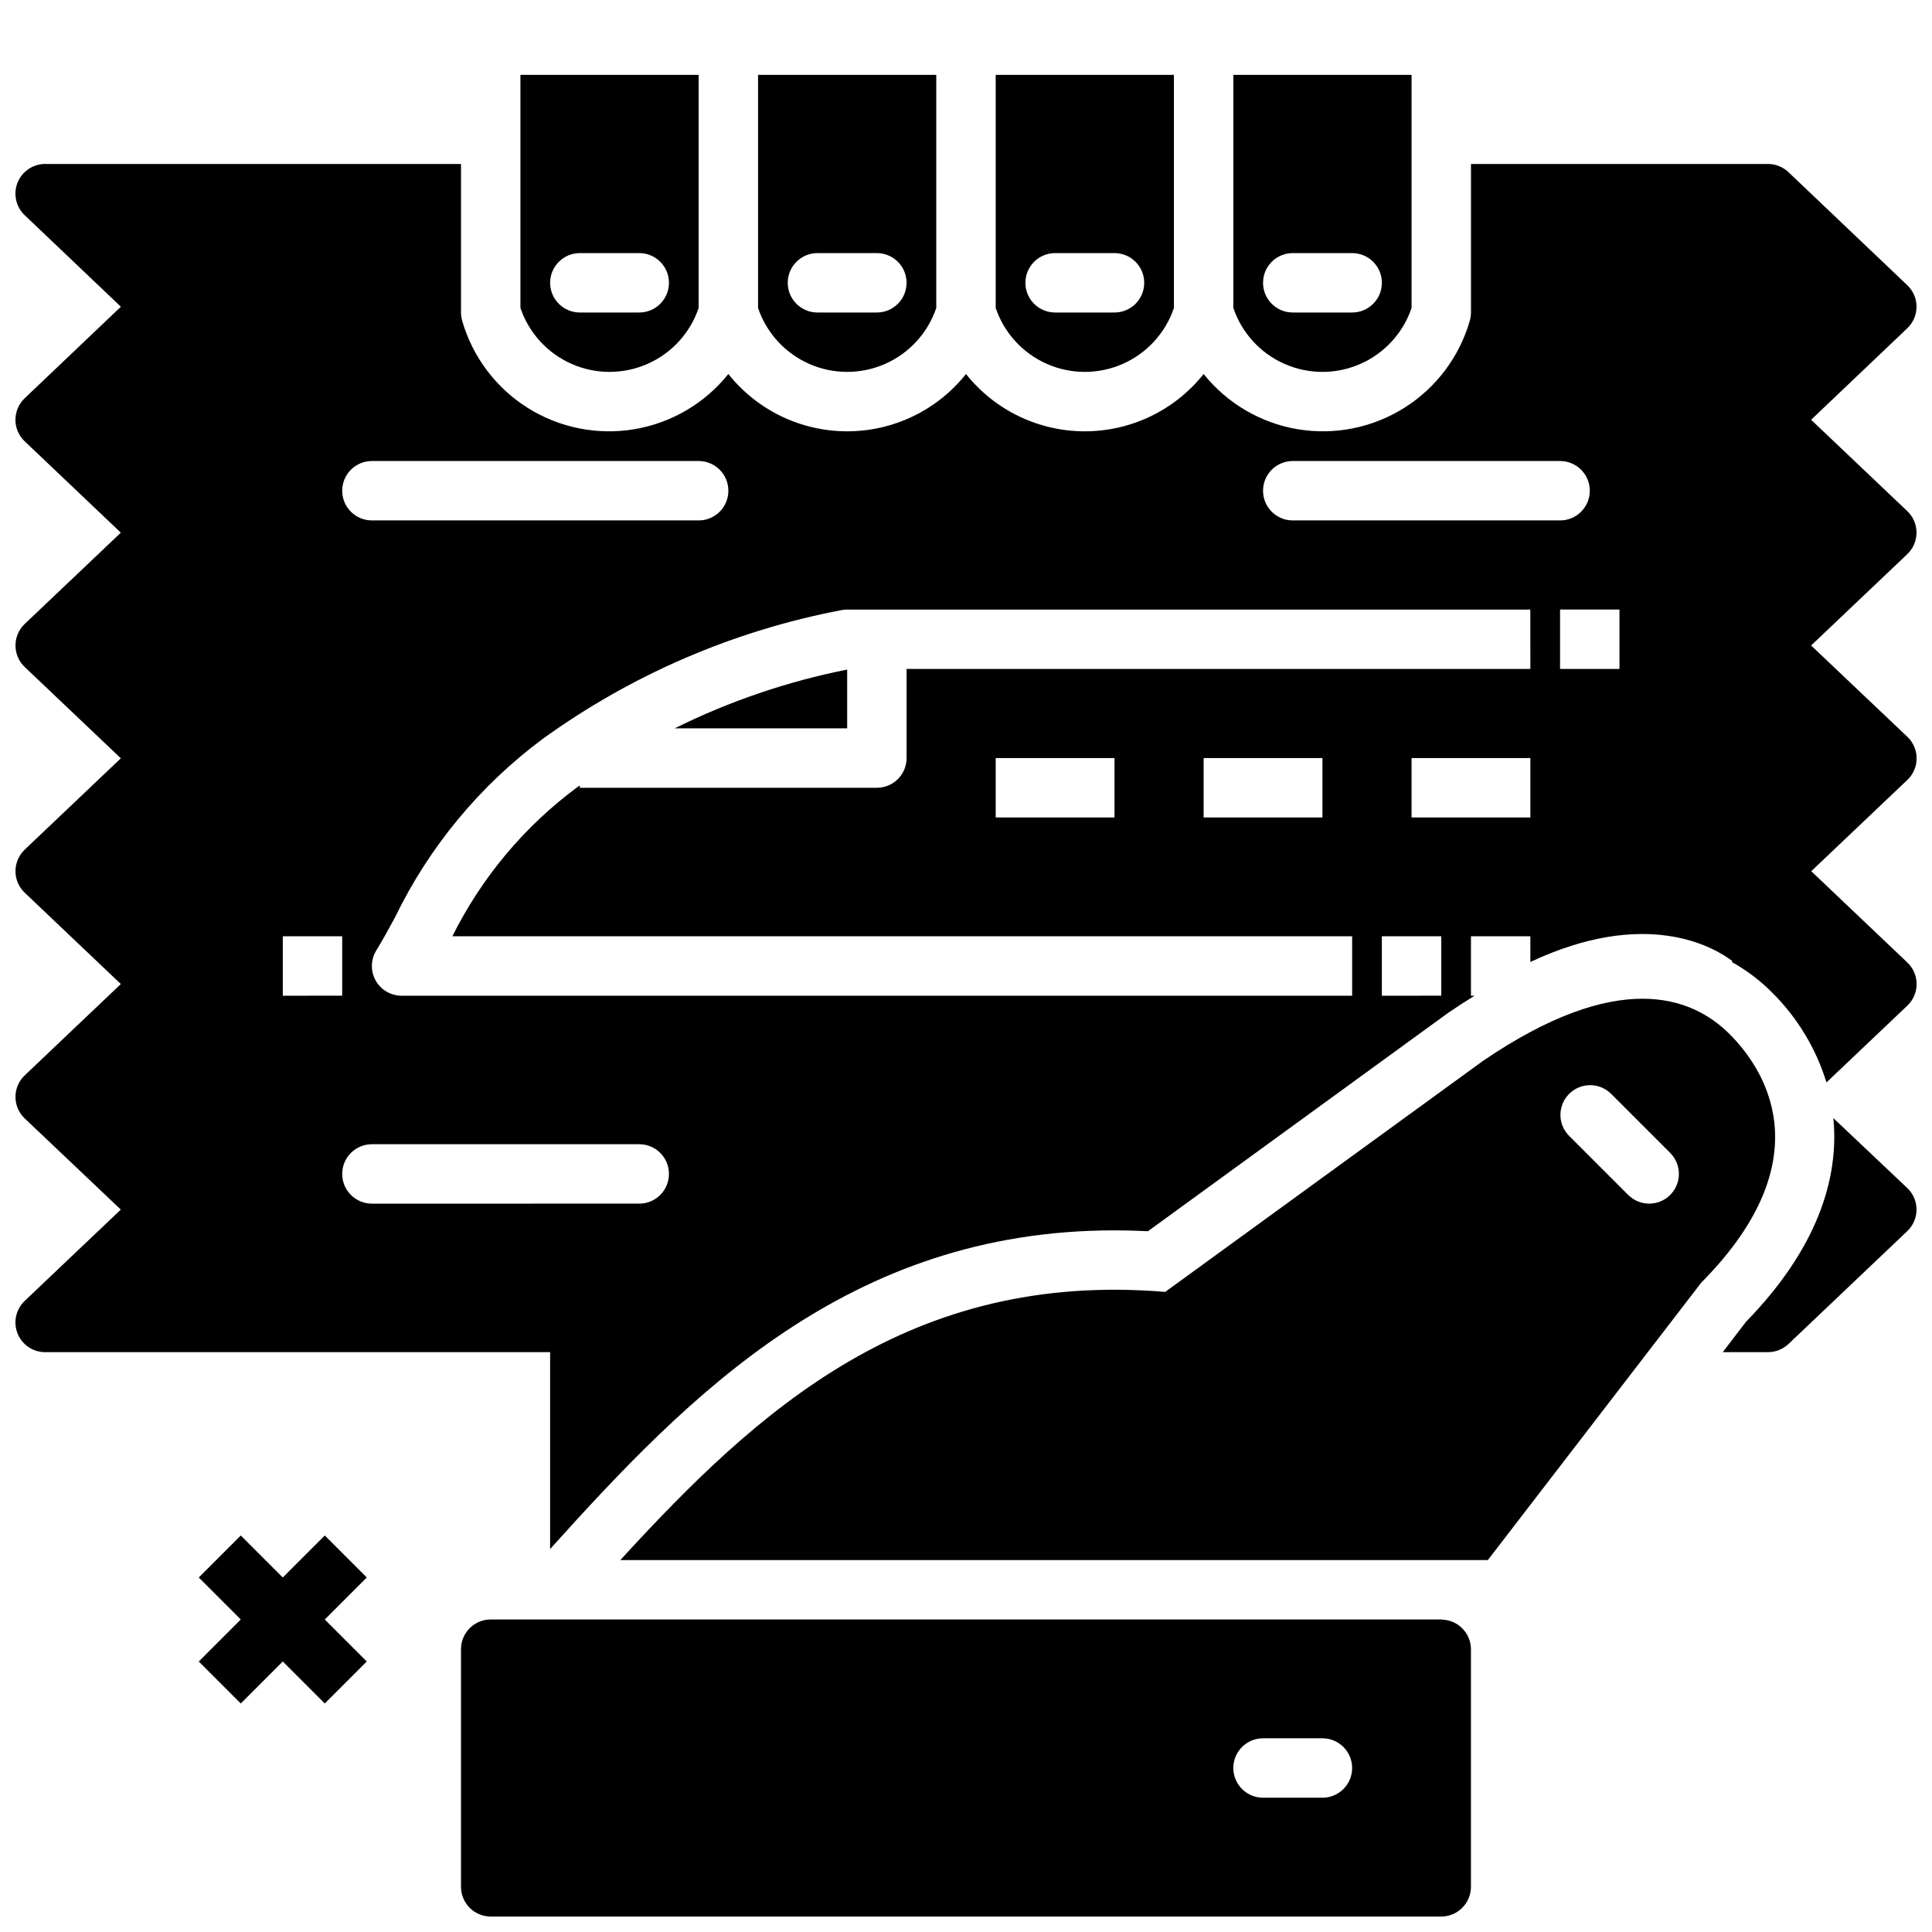
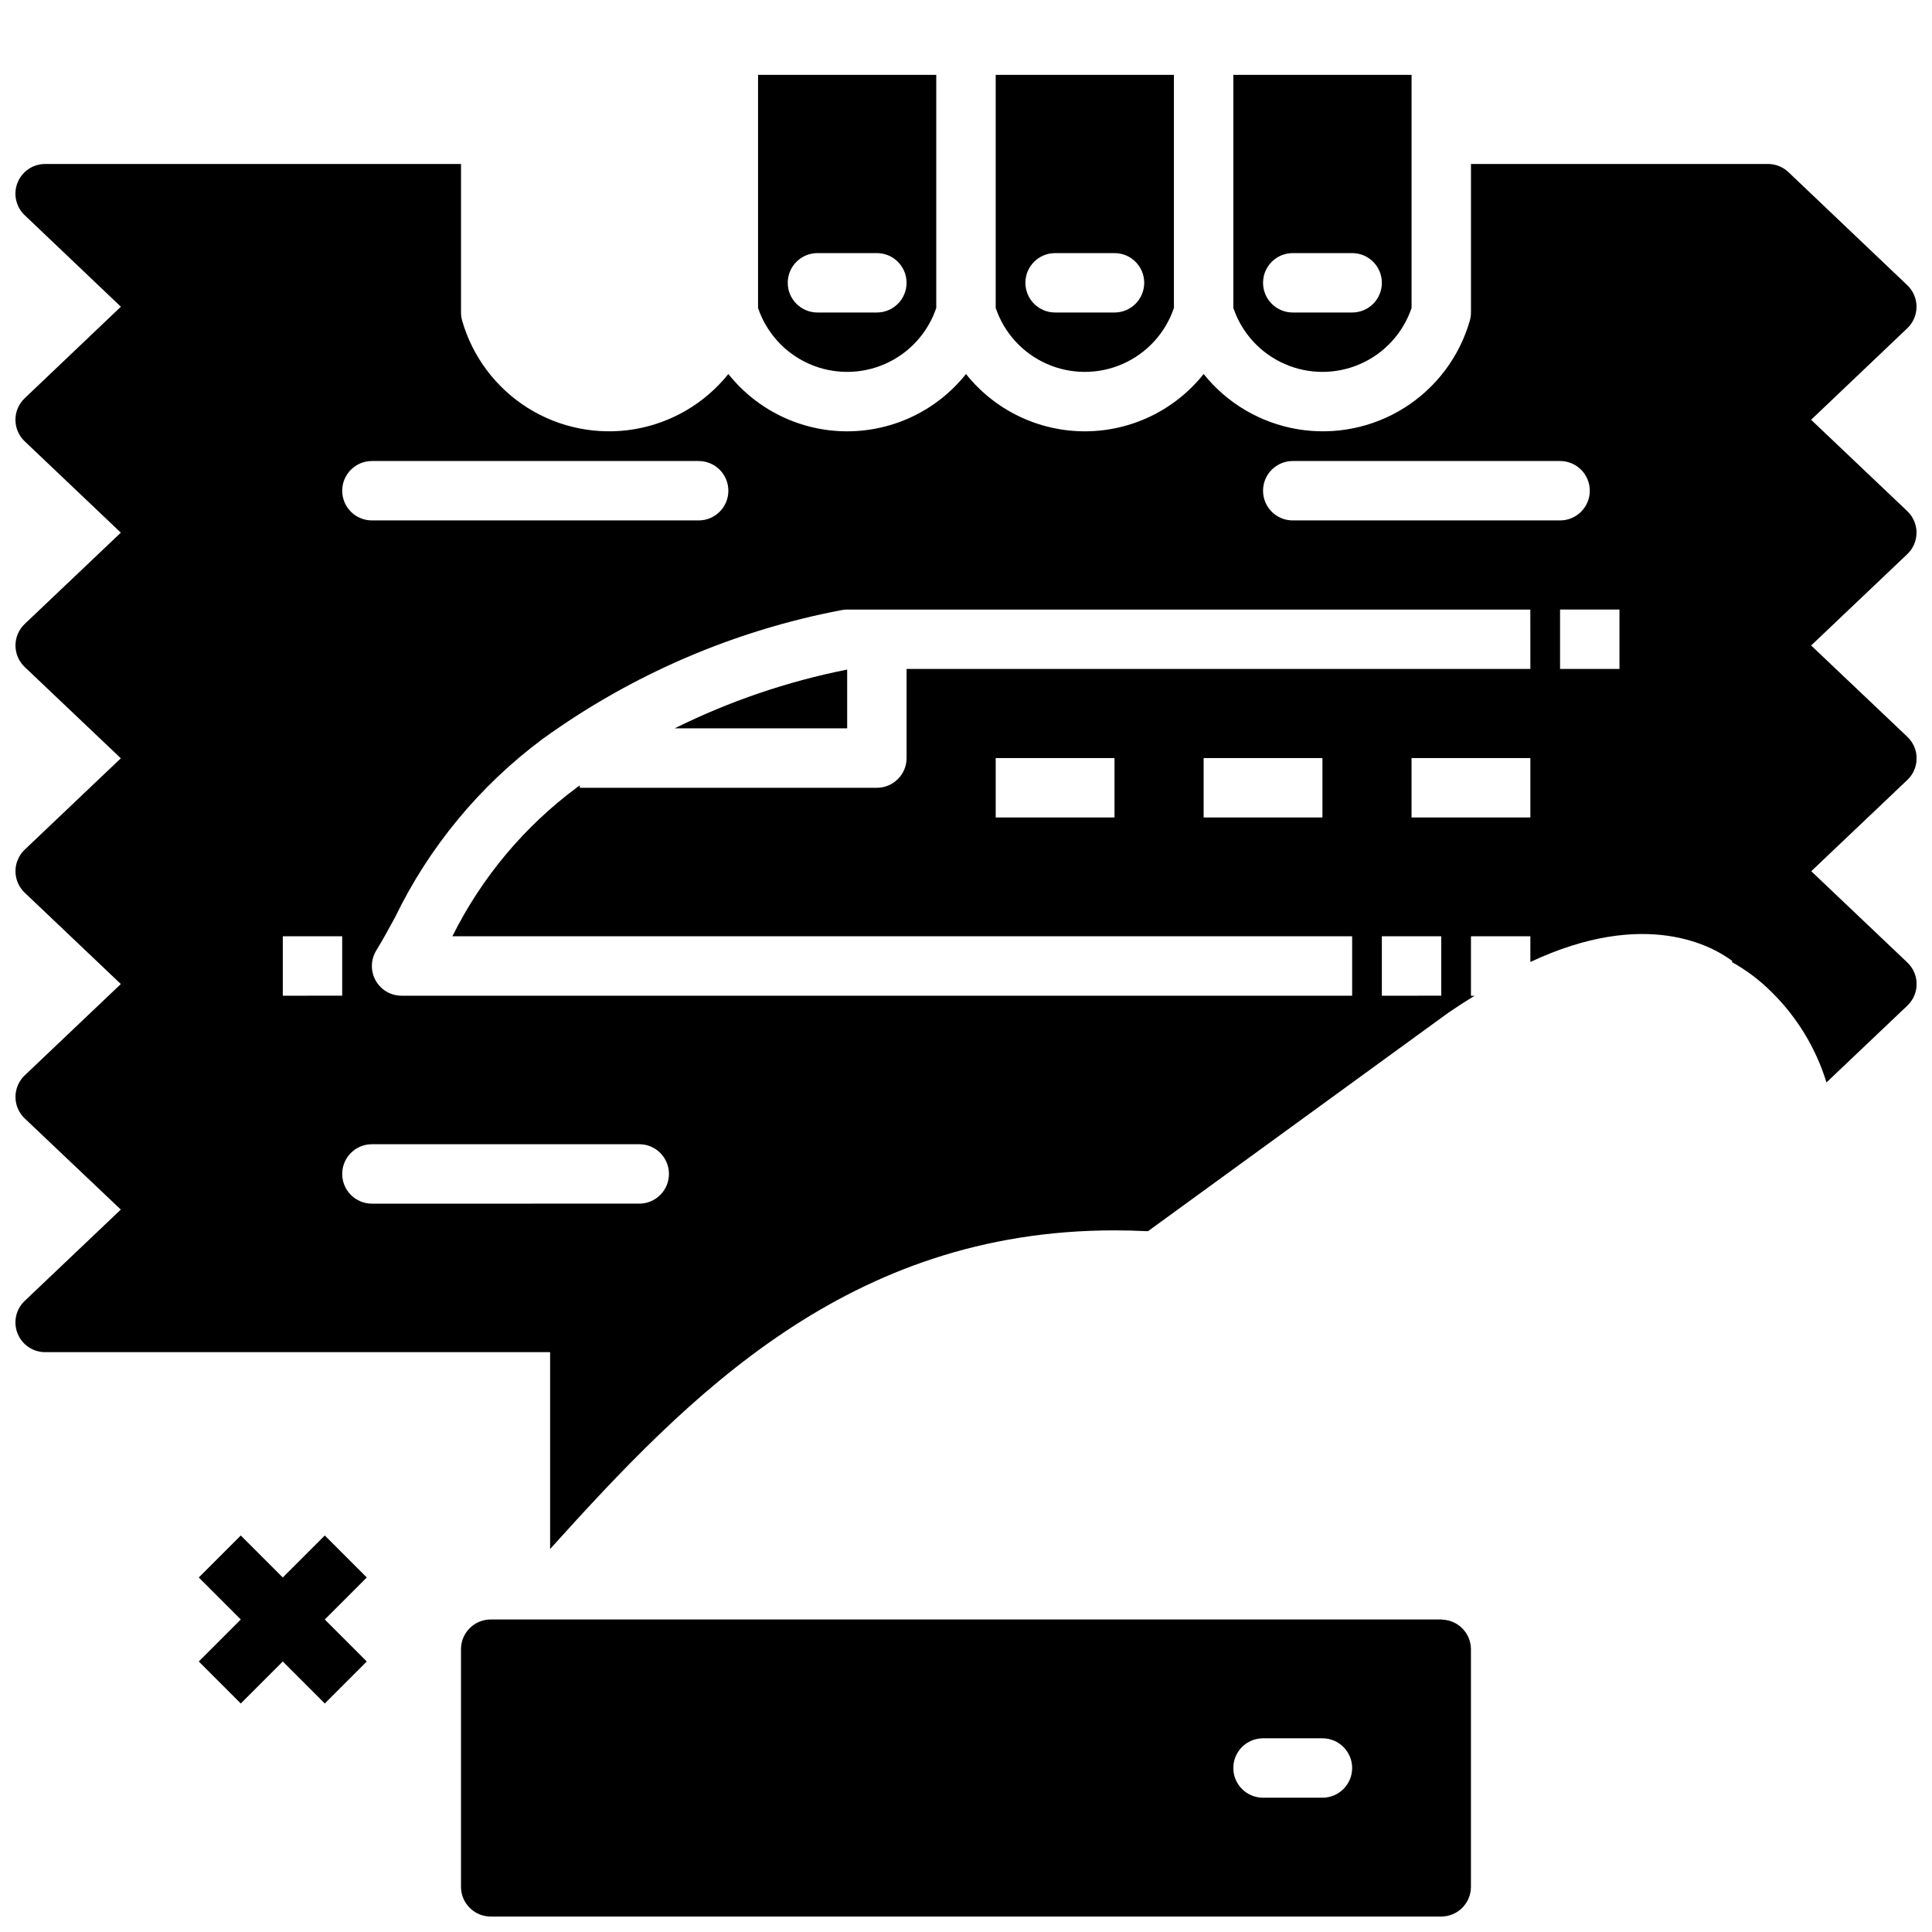
<svg xmlns="http://www.w3.org/2000/svg" width="800px" height="800px" version="1.1" viewBox="144 144 512 512">
  <defs>
    <clipPath id="c">
-       <path d="m600 440h51.902v63h-51.902z" />
-     </clipPath>
+       </clipPath>
    <clipPath id="b">
      <path d="m266 573h268v78.902h-268z" />
    </clipPath>
    <clipPath id="a">
      <path d="m148.09 187h503.81v368h-503.81z" />
    </clipPath>
  </defs>
  <g clip-path="url(#c)">
-     <path d="m629.86 440.31c1.574 16.074-4.344 34.691-23.137 53.961l-6.172 8.062h11.988c2.016 0 3.953-0.773 5.418-2.156l31.488-29.914h-0.004c1.57-1.488 2.457-3.555 2.457-5.711 0-2.16-0.887-4.227-2.457-5.711z" />
-   </g>
+     </g>
  <path d="m241.2 562.05-11.129-11.129-11.133 11.129-11.129-11.129-11.133 11.129 11.133 11.133-11.133 11.129 11.133 11.133 11.129-11.133 11.133 11.133 11.129-11.133-11.129-11.129z" />
-   <path d="m602.36 418.05c-10.164-10.164-29.699-17.199-65.336 7.086l-84.23 61.23c-67.715-5.625-107.9 31.199-144.4 71.07h229.9l56.559-73.523c32.957-33.25 16.25-57.152 7.504-65.863zm-15.742 42.617c-3.074 3.074-8.059 3.074-11.133 0l-15.742-15.742c-2.984-3.09-2.941-8 0.094-11.035 3.039-3.039 7.949-3.082 11.035-0.098l15.746 15.746c3.074 3.07 3.074 8.055 0 11.129z" />
  <g clip-path="url(#b)">
    <path d="m526.16 573.22v-0.039h-252.12c-4.348 0-7.871 3.523-7.871 7.871v62.977c0 2.086 0.828 4.09 2.305 5.566 1.477 1.477 3.477 2.305 5.566 2.305h251.9c2.09 0 4.09-0.828 5.566-2.305 1.477-1.477 2.309-3.481 2.309-5.566v-62.977c-0.02-4.25-3.41-7.719-7.66-7.832zm-31.703 47.191h-15.742c-4.348 0-7.871-3.523-7.871-7.871 0-4.348 3.523-7.871 7.871-7.871h15.742c4.348 0 7.875 3.523 7.875 7.871 0 4.348-3.527 7.871-7.875 7.871z" />
  </g>
-   <path d="m281.92 163.84v61.773c2.242 6.629 7.164 12.008 13.566 14.828s13.695 2.82 20.098 0c6.402-2.82 11.328-8.199 13.566-14.828v-61.773zm31.488 62.977h-15.742c-4.348 0-7.875-3.523-7.875-7.871s3.527-7.871 7.875-7.871h15.742c4.348 0 7.871 3.523 7.871 7.871s-3.523 7.871-7.871 7.871z" />
  <path d="m344.89 163.84v61.773c2.242 6.629 7.164 12.008 13.566 14.828 6.402 2.82 13.695 2.82 20.098 0s11.324-8.199 13.566-14.828v-61.773zm31.488 62.977h-15.746c-4.348 0-7.871-3.523-7.871-7.871s3.523-7.871 7.871-7.871h15.746c4.348 0 7.871 3.523 7.871 7.871s-3.523 7.871-7.871 7.871z" />
  <path d="m407.87 163.84v61.773c2.242 6.629 7.164 12.008 13.566 14.828s13.695 2.82 20.098 0 11.324-8.199 13.566-14.828v-61.773zm31.488 62.977h-15.746c-4.348 0-7.871-3.523-7.871-7.871s3.523-7.871 7.871-7.871h15.746c4.348 0 7.871 3.523 7.871 7.871s-3.523 7.871-7.871 7.871z" />
  <path d="m470.85 163.84v61.773c2.242 6.629 7.164 12.008 13.566 14.828 6.402 2.82 13.695 2.82 20.098 0 6.402-2.82 11.324-8.199 13.566-14.828v-61.773zm31.488 62.977h-15.746c-4.348 0-7.871-3.523-7.871-7.871s3.523-7.871 7.871-7.871h15.746c4.348 0 7.871 3.523 7.871 7.871s-3.523 7.871-7.871 7.871z" />
  <path d="m368.51 337.02v-15.578c-15.859 3.152-31.23 8.391-45.715 15.578z" />
  <g clip-path="url(#a)">
    <path d="m651.9 285.16c0-2.156-0.883-4.219-2.449-5.707l-25.488-24.207 25.488-24.254c1.562-1.484 2.449-3.547 2.449-5.703 0-2.152-0.887-4.215-2.449-5.703l-31.488-29.961h0.004c-1.465-1.391-3.406-2.168-5.426-2.172h-78.719v39.359c-0.004 0.746-0.109 1.488-0.316 2.207-2.754 9.555-8.93 17.766-17.348 23.062-8.422 5.297-18.496 7.312-28.305 5.66-9.809-1.656-18.664-6.859-24.879-14.625-7.637 9.598-19.227 15.188-31.488 15.188-12.266 0-23.855-5.59-31.488-15.188-7.633 9.598-19.227 15.188-31.488 15.188s-23.855-5.59-31.488-15.188c-6.219 7.766-15.074 12.969-24.883 14.625-9.809 1.652-19.879-0.359-28.301-5.652-8.418-5.297-14.594-13.508-17.352-23.062-0.207-0.719-0.312-1.465-0.312-2.215v-39.359h-110.21c-3.219 0-6.117 1.961-7.312 4.953-1.195 2.992-0.445 6.41 1.891 8.625l25.488 24.254-25.488 24.254c-1.566 1.488-2.453 3.551-2.453 5.707 0 2.16 0.887 4.223 2.453 5.707l25.48 24.207-25.473 24.191c-1.566 1.488-2.449 3.551-2.449 5.707 0 2.16 0.883 4.223 2.449 5.707l25.473 24.191-25.473 24.207c-1.566 1.484-2.449 3.551-2.449 5.707s0.883 4.223 2.449 5.707l25.473 24.199-25.473 24.207c-1.566 1.484-2.449 3.547-2.449 5.707 0 2.156 0.883 4.219 2.449 5.707l25.465 24.152-25.465 24.195c-2.34 2.219-3.094 5.637-1.898 8.633 1.191 2.992 4.09 4.957 7.312 4.957h133.82v52.168c36.684-40.691 78.98-84.445 149.57-84.445 2.914 0 5.879 0.078 8.863 0.227l79.578-57.883c2.356-1.605 4.68-3.113 6.977-4.519l-0.953 0.004v-15.762h15.742v6.809c30.582-14.367 48.414-4.102 53.531-0.25-0.047 0.086-0.102 0.164-0.141 0.262h-0.004c3.875 2.152 7.434 4.836 10.566 7.973 6.746 6.656 11.734 14.879 14.516 23.938l21.445-20.363c1.562-1.488 2.449-3.551 2.449-5.707 0-2.16-0.887-4.223-2.449-5.707l-25.473-24.199 25.473-24.199c1.562-1.484 2.449-3.547 2.449-5.707 0-2.156-0.887-4.219-2.449-5.707l-25.508-24.207 25.473-24.199c1.566-1.48 2.453-3.543 2.457-5.699zm-165.31-18.984h70.848c4.348 0 7.875 3.523 7.875 7.871s-3.527 7.871-7.875 7.871h-70.848c-4.348 0-7.871-3.523-7.871-7.871s3.523-7.871 7.871-7.871zm-244.03 0h86.59c4.348 0 7.875 3.523 7.875 7.871s-3.527 7.871-7.875 7.871h-86.59c-4.348 0-7.871-3.523-7.871-7.871s3.523-7.871 7.871-7.871zm-23.617 125.95h15.742v15.742l-15.742 0.004zm94.465 70.848-70.848 0.004c-4.348 0-7.871-3.527-7.871-7.875 0-4.348 3.523-7.871 7.871-7.871h70.848c4.348 0 7.871 3.523 7.871 7.871 0 4.348-3.523 7.875-7.871 7.875zm212.54-55.105-15.742 0.004v-15.746h15.742zm23.617-47.23h-31.488v-15.742h31.488zm0-39.359h-165.31v23.617c0 2.086-0.828 4.09-2.305 5.566-1.477 1.477-3.481 2.305-5.566 2.305h-78.719v-0.621c-0.203 0.148-0.418 0.277-0.621 0.426h-0.004c-14.023 10.375-25.387 23.934-33.156 39.555h238.45v15.742l-251.91 0.004c-2.852 0-5.484-1.547-6.871-4.035-1.391-2.492-1.324-5.543 0.172-7.969 1.637-2.644 3.234-5.59 4.953-8.746 9.043-18.676 22.461-34.895 39.105-47.281 23.598-17.059 50.652-28.723 79.258-34.164 0.48-0.094 0.973-0.141 1.465-0.141h181.05zm-55.105 23.617v15.742h-31.484v-15.742zm-55.105 0v15.742h-31.484v-15.742zm133.82-23.617h-15.742v-15.742h15.742z" />
  </g>
</svg>